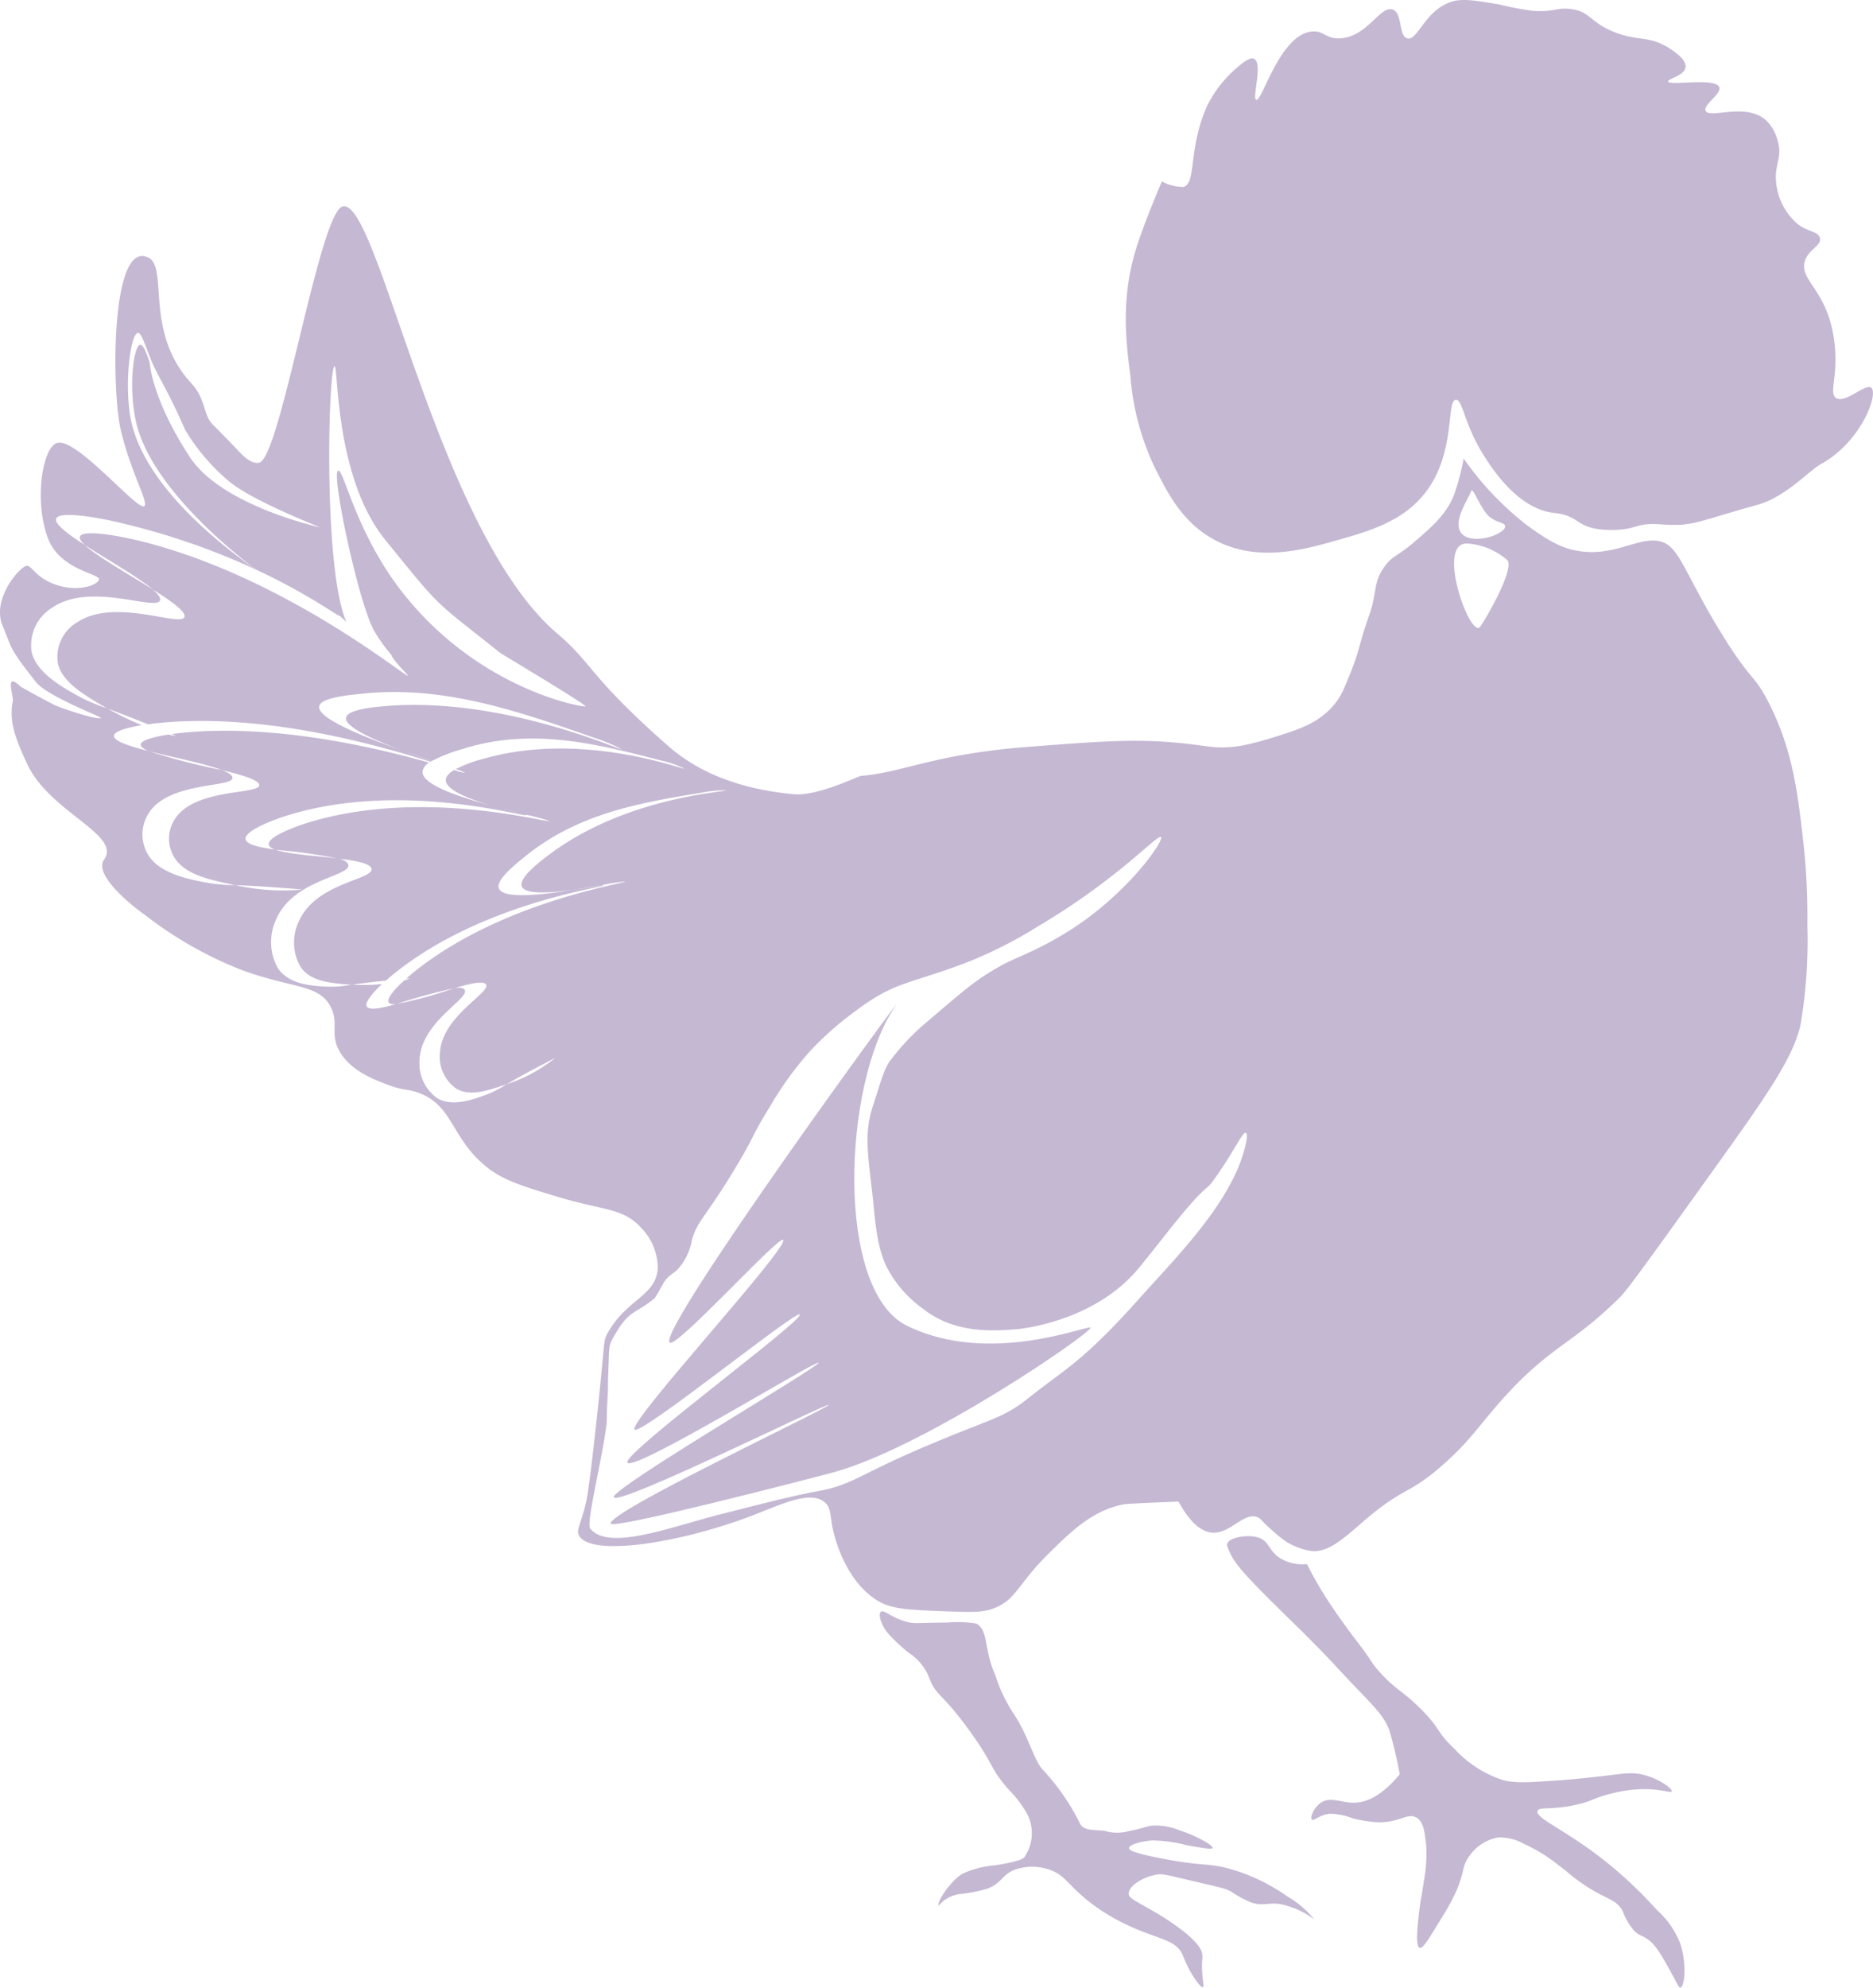
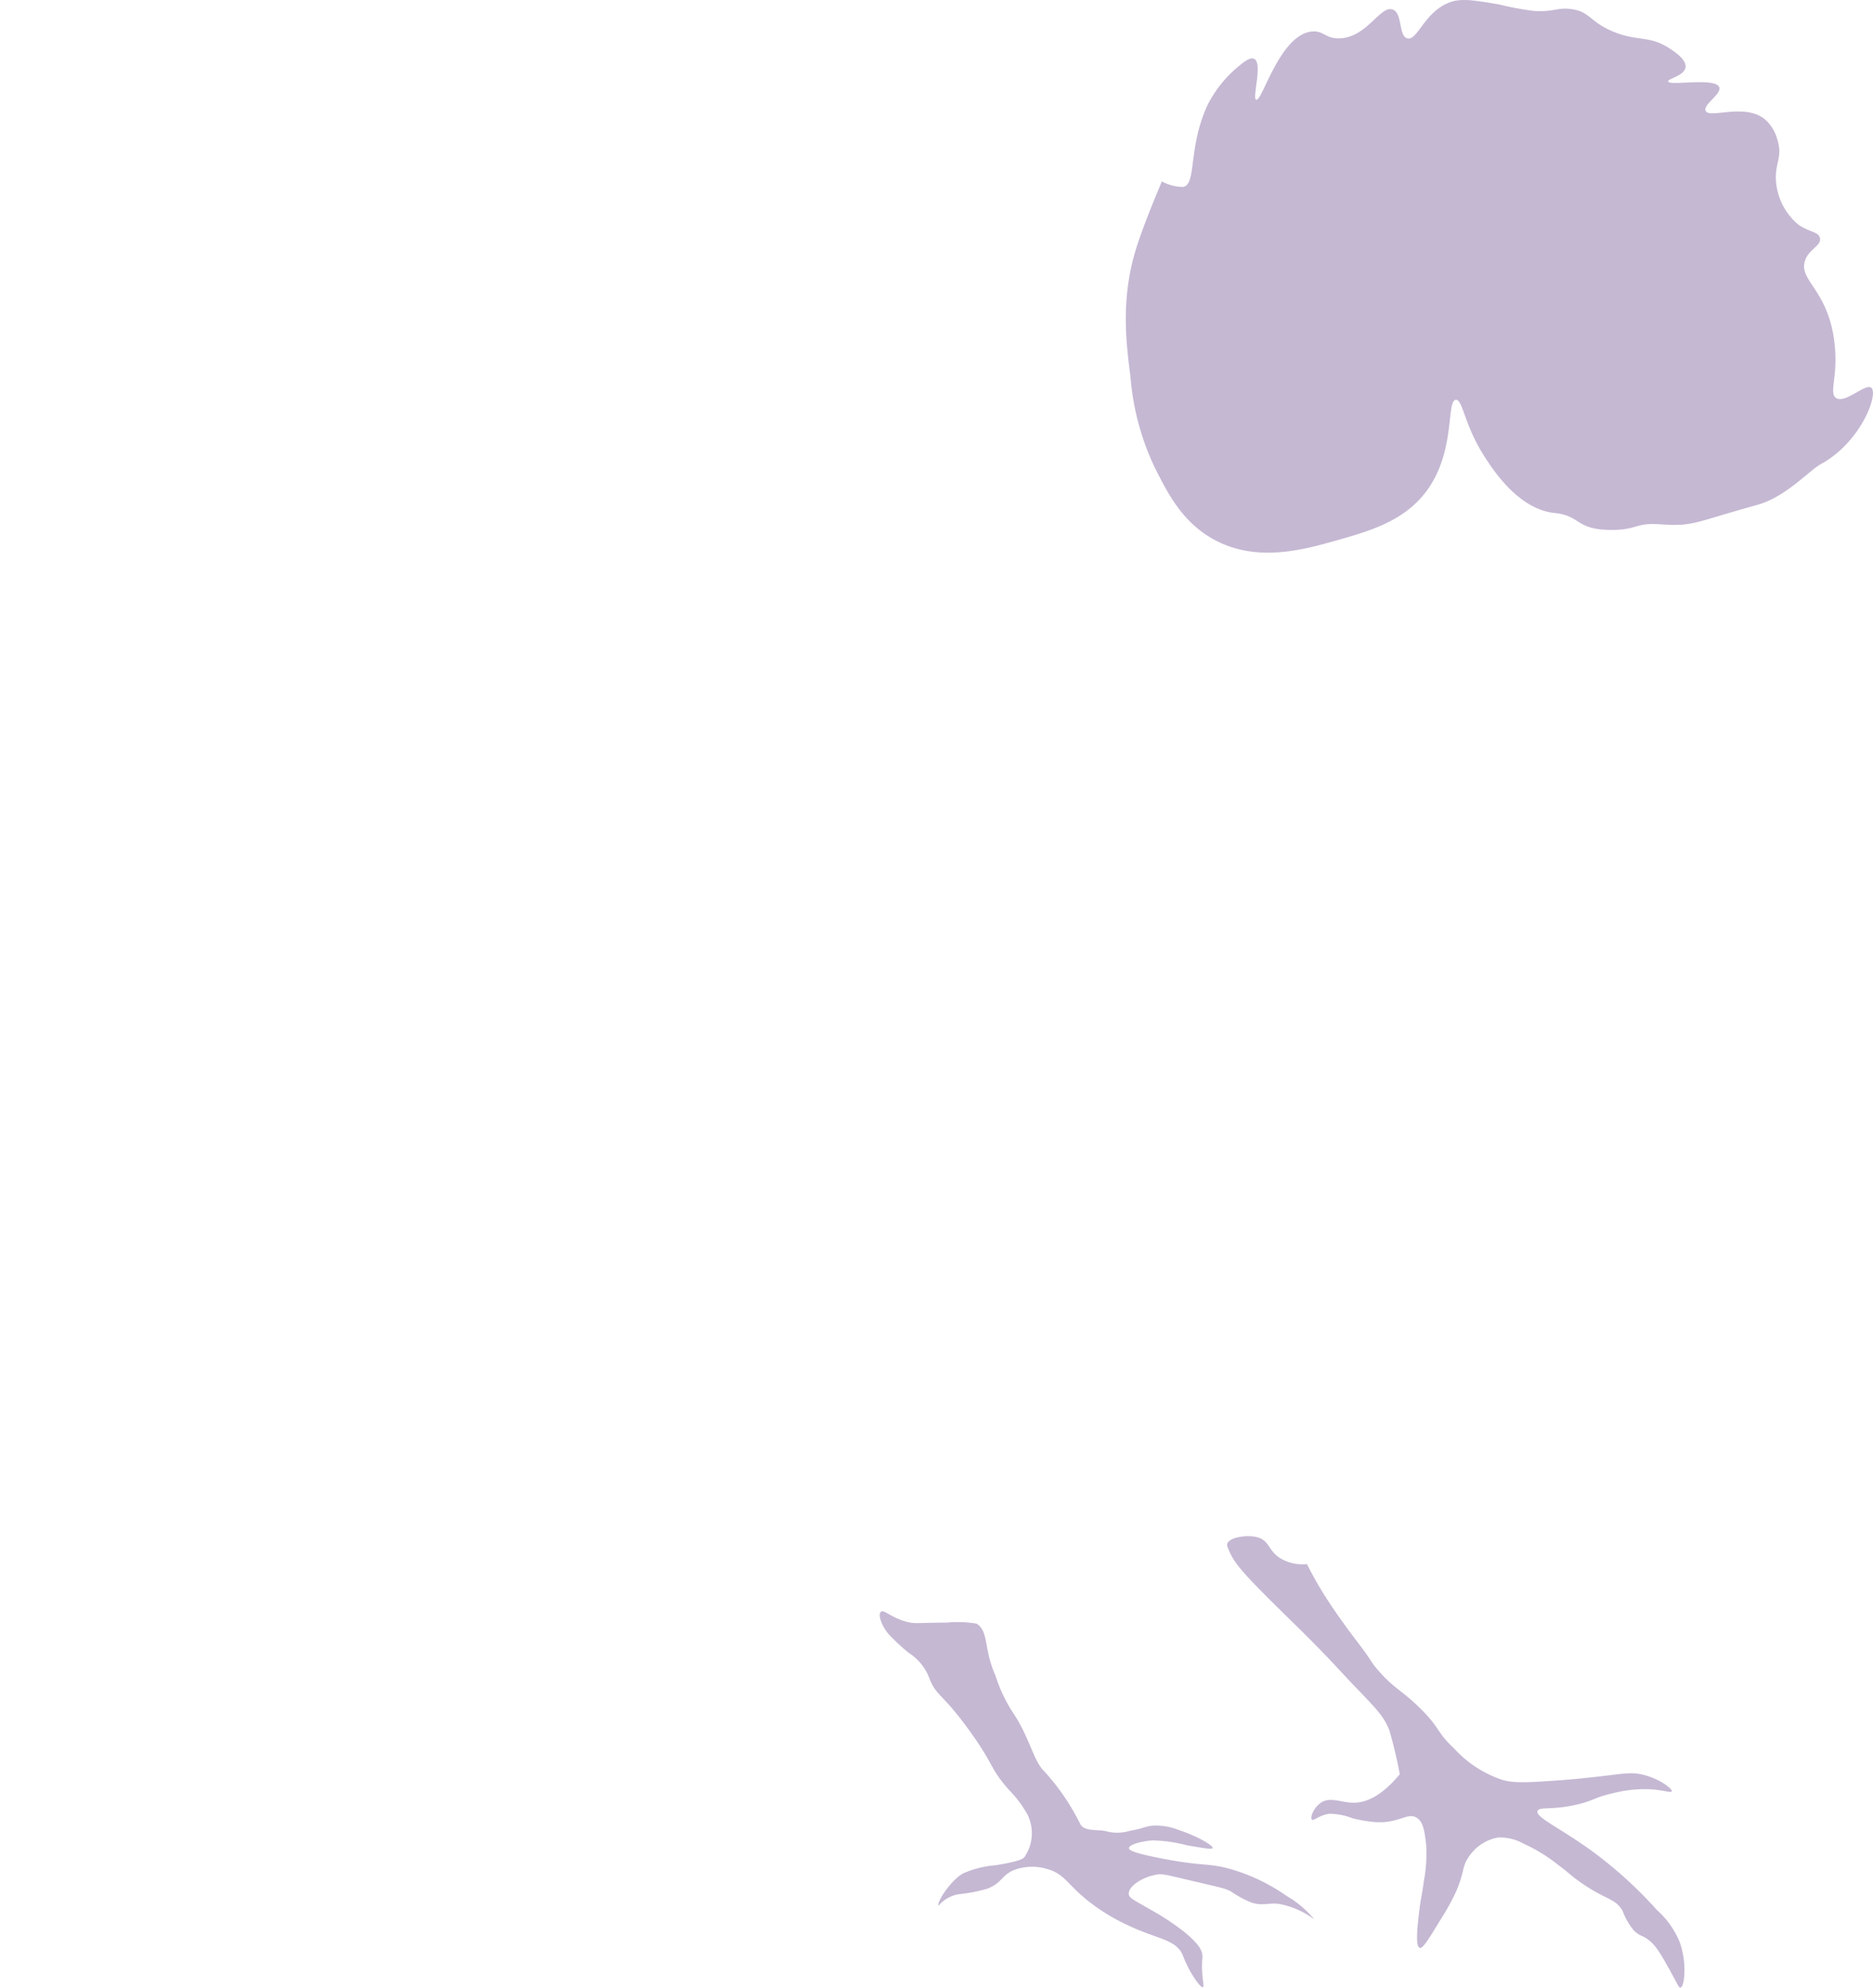
<svg xmlns="http://www.w3.org/2000/svg" width="199.179" height="211.251" viewBox="0 0 199.179 211.251">
  <g id="Сгруппировать_317" data-name="Сгруппировать 317" transform="translate(-71.607 -74.027)">
    <path id="Контур_10370" data-name="Контур 10370" d="M234.684,321.341c-1.043.077-.01,5.347-3.02,9.552-2.368,3.31-6.1,4.372-9.495,5.339-3.651,1.04-8.657,2.465-13.241-.054-3.375-1.854-4.931-4.972-6.3-7.706a27.5,27.5,0,0,1-2.558-9.63c-.449-3.5-1.044-8.145.566-13.44.858-2.819,2.782-7.276,2.782-7.277a4.638,4.638,0,0,0,2.293.586c1.413-.375.468-4.115,2.54-8.659a12.734,12.734,0,0,1,3.116-3.983c.651-.556,1.412-1.193,1.869-.962.939.475-.253,4.184.211,4.344.638.22,2.5-6.925,5.918-7.255,1.256-.121,1.46.8,3,.726,2.9-.144,4.288-3.543,5.6-3.059,1.063.392.6,2.791,1.542,3.06,1.1.316,1.867-2.975,4.689-3.885,1.161-.374,2.463-.157,5.065.277a31.951,31.951,0,0,0,3.692.692c2.2.135,2.505-.4,4-.194,2.037.283,1.93,1.35,4.471,2.4,2.657,1.094,3.759.334,6.01,1.8.469.305,1.805,1.174,1.665,2.01-.15.895-1.9,1.186-1.844,1.483.1.5,5.015-.465,5.429.607.281.729-1.734,1.844-1.446,2.508.386.894,4.129-.873,6.315.913a4.405,4.405,0,0,1,1.326,2.2c.6,1.932-.416,2.587-.12,4.71a6.631,6.631,0,0,0,2.3,4.242c1.152.847,2.168.755,2.335,1.454.2.851-1.257,1.189-1.619,2.517-.484,1.772,1.692,2.722,2.753,6.485A14.638,14.638,0,0,1,275,315.9c.247,3.122-.623,4.682.079,5.221.943.725,3.161-1.587,3.781-1.054.785.673-1.116,5.787-5.355,8.1-1.264.689-3.72,3.491-6.757,4.334-6.885,1.914-6.807,2.316-10.35,2.07-2.714-.188-2.4.611-5.2.6-3.809-.015-3.209-1.52-6.009-1.8-3.951-.393-6.744-4.852-7.62-6.249-2.011-3.21-2.161-5.835-2.893-5.782" transform="translate(-8.252 -204.82)" fill="#c5b8d3" />
-     <path id="Контур_10371" data-name="Контур 10371" d="M138.451,457.136c-5.525,8.164-6.346,30.083,1.3,33.845,8.8,4.334,19.337-.153,19.519.214.233.471-17.5,12.694-27.355,15.379-1.6.437-23.428,6.106-23.656,5.445-.418-1.209,23.311-12.358,23.192-12.622s-22.33,10.78-22.864,9.819c-.465-.837,21.988-13.946,21.776-14.3-.2-.328-19.582,11.611-20.328,10.626-.668-.883,18.8-15.16,18.337-15.755-.383-.49-16.975,12.948-17.579,12.233-.7-.824,16.479-19.385,15.8-20.159-.434-.5-11.341,11.552-12.068,10.92-1.435-1.243,26.446-39.365,23.932-35.65" transform="translate(28.294 -276.056)" fill="#c5b8d3" />
-     <path id="Контур_10372" data-name="Контур 10372" d="M10.735,369.783c-.314.22-3.579-.807-4.944-1.386-.158-.067-3.507-1.862-3.63-1.98-1.713-1.646-.7,1.034-.8,1.557-.421,2.12.231,3.905,1.545,6.718,2.4,5.13,10.069,7.5,8.157,10.142-.98,1.354,1.851,4.1,4.47,5.967a41.2,41.2,0,0,0,10.209,5.775c5.311,1.954,8.161,1.466,9.421,3.9.949,1.831-.212,2.988,1.113,5,1.22,1.848,3.4,2.688,4.861,3.248,1.789.688,2.148.446,3.352.882,3.649,1.323,3.47,4.673,6.992,7.673,1.881,1.6,3.922,2.216,8.005,3.443,4.616,1.387,6.781,1.12,8.692,3.236a6.207,6.207,0,0,1,1.774,4.268c-.174,3.042-3.4,3.3-5.405,7.056-.427.8-.157.559-1.239,10.337-.719,6.488-.924,7.371-1.167,8.243-.537,1.92-.845,2.3-.56,2.815,1.272,2.292,10.782.781,18.361-2.111,3.17-1.21,6.236-2.751,7.769-1.423.794.687.46,1.523,1.046,3.607.221.786,1.407,5,4.69,6.913,1.45.844,3.307.914,7.019,1.053,2.608.1,3.912.147,5.04-.245,2.56-.889,2.625-2.552,5.986-5.864,2.455-2.42,4.726-4.658,8.1-5.271,0,0,.374-.068,5.734-.278,1.422,2.6,2.686,3.262,3.644,3.307,1.918.09,3.328-2.263,4.8-1.627.351.152.225.266,1.64,1.488a11.818,11.818,0,0,0,1.449,1.149,7.461,7.461,0,0,0,2.483.925c1.929.3,3.8-1.564,5.765-3.241,4.325-3.69,4.62-2.618,8.419-5.982,2.7-2.39,3.549-3.816,5.787-6.377,5.458-6.247,7.725-6.142,13.031-11.432.759-.758,3.784-4.97,9.8-13.365,5.723-7.985,8.6-12.049,9.344-15.608a53.458,53.458,0,0,0,.71-10.486,71.211,71.211,0,0,0-.43-8.862c-.59-5.156-1.118-9.782-3.68-14.8-1.612-3.159-1.788-2.083-5.063-7.419-4.137-6.742-4.447-9.424-6.745-9.775-2.206-.337-4.731,1.7-8.465,1.068-.278-.048-.524-.1-.546-.109-1.223-.278-2.539-.877-5.009-2.718a32.316,32.316,0,0,1-6.61-6.994h0a25.962,25.962,0,0,1-1.031,3.881c-.837,2.074-2.317,3.35-4.116,4.9-1.922,1.657-2.321,1.466-3.184,2.593-1.337,1.747-.852,2.825-1.667,5.132-1.372,3.884-.918,3.777-2.748,7.972-1.325,3.037-4.172,4.071-5.871,4.64-6.992,2.34-7.134,1.522-11.791,1.095-4.832-.443-8.443-.131-15.657.411-10.288.775-13.273,2.69-18.068,3.115-.241.022-4.6,2.174-7.117,1.94-6.038-.561-10.324-2.479-13.311-5.1-8.46-7.428-8-8.727-11.816-11.967-12.808-10.874-19.069-46.463-22.845-45.4-2.48.7-6.6,26.7-8.855,27.225-.531.124-1.2-.178-2.068-1.09-1.312-1.382-1.98-2.06-2.877-2.953-1.017-1.012-.746-2.733-2.269-4.375-5.061-5.455-2.425-12.278-4.567-13.364-4.053-2.054-3.93,14.229-2.942,18.345,1.117,4.65,3.01,7.732,2.482,8.066-.759.481-7.3-7.444-9.3-6.708-1.548.567-2.4,6.206-.945,10.088,1.353,3.609,5.947,3.783,5.406,4.52-.575.784-3.073,1.281-5.4.087-1.492-.767-1.842-1.819-2.343-1.628-.884.338-3.62,3.619-2.476,6.34,1.055,2.506.6,2.258,3.538,5.976,1.237,1.566,7.084,3.73,6.921,3.845m149.328-20.405c.047.38-.684.756-.848.841-1.16.6-3.309.851-3.924-.254-.7-1.252.753-3.262,1.166-4.327.19-.491,1.005,2.061,2.052,2.837.758.563,1.509.528,1.555.9m-4.052,1.853A7.253,7.253,0,0,1,160.292,353c.762.866-1.945,5.69-2.866,7.051-1.029,1.52-4.793-8.9-1.416-8.817m-85.46,78.615c.495-.825,1.046-1.012,1.491-1.441a6.242,6.242,0,0,0,1.537-3.147c.6-2.11,1.421-2.338,4.621-7.656,2.172-3.61,1.7-3.342,3.635-6.448a35.984,35.984,0,0,1,4.368-6.038,34.173,34.173,0,0,1,4.549-4.033c4.38-3.335,5.7-2.923,11.936-5.282a45.853,45.853,0,0,0,7.651-3.855c8.557-5.046,12.782-9.865,13.124-9.52s-3.356,5.855-9.623,9.873c-.094.06-.2.125-.236.147-3.662,2.266-5.48,2.7-7.241,3.7-2.552,1.447-3.419,2.2-7.671,5.83a24.409,24.409,0,0,0-3.869,4.019c-.767.868-1.138,2.4-2.017,5.091-.836,2.564-.59,4.614-.1,8.714.373,3.111.413,5.811,1.563,8.285a12.643,12.643,0,0,0,3.935,4.512c3.4,2.677,7.594,2.328,10.032,2.126,0,0,8.122-.676,12.92-6.55.184-.225.4-.49.4-.49.379-.477.185-.212,2.4-3.012,4.343-5.5,4.176-4.534,4.954-5.583,2.122-2.856,3.229-5.392,3.578-5.225.319.152-.133,1.712-.247,2.1-1.649,5.688-7.457,11.447-10.926,15.336-6.179,6.93-7.893,7.533-11.848,10.678-2.953,2.348-3.732,2.08-11.58,5.439-6.553,2.805-7.314,3.889-10.927,4.537-3.068.551-8.335,1.957-10.16,2.41-5.25,1.3-12.07,4.037-14.033,1.552-.464-.587,1.307-7.468,1.728-11.057.077-.657-.006-.982.122-2.88.038-.565.033-1.788.059-2.354.133-2.818-.007-3.033.506-3.944,1.764-3.133,2.149-2.369,4.411-4.22.134-.11.756-1.263.966-1.615M8.457,367.52c-1.737-.962-4.55-2.488-5.093-4.755a4.673,4.673,0,0,1,2.14-4.682c4.049-2.84,11.077.364,11.51-.8.1-.278-.214-.689-.791-1.184-2.589-1.628-5.915-3.5-7.2-4.7-1.851-1.2-3.242-2.249-3.053-2.8.332-.972,5.408.121,5.726.191a74.92,74.92,0,0,1,15.492,5.2c-3.372-2.36-12.279-9.086-13.375-16.508-.555-3.756.1-8.575.858-8.634.236-.018.472.443,1.022,1.924,1.111,2.99,1.531,2.829,4.008,8.4a21.66,21.66,0,0,0,4.8,5.573c2.6,2.061,9.527,4.749,9.521,4.763s-10.446-2.279-13.832-7.457c-4.1-6.272-4.269-10.051-4.269-10.051-.326-.923-.655-1.913-1.005-1.885-.746.061-1.316,4.952-.345,8.61,1.706,6.422,9.548,12.958,12.644,15.279,5.721,2.662,8.773,5.024,8.89,4.9,0,0,.3.265.737.668-2.434-5.437-1.956-25.929-1.316-27.123.515-.962-.16,11.485,5.435,18.386,6.074,7.492,5.021,6.289,12.3,12.075,0,0,9.15,5.485,9,5.63s-11.413-1.721-19.6-12.288c-5.085-6.564-6.241-13.655-6.774-12.665-.508.941,2.226,13.85,3.87,16.871a17.132,17.132,0,0,0,1.866,2.62c.112.517,1.828,2.167,1.773,2.225-.191.2-13.634-10.92-29.215-14.509-.317-.072-5.369-1.216-5.681-.288-.074.22.133.531.53.9,2.451,1.585,5.709,3.426,7.2,4.7,2.016,1.267,3.582,2.388,3.382,2.935-.407,1.114-7.436-2.09-11.4.561a4.268,4.268,0,0,0-2.037,4.456c.521,1.963,2.744,3.26,5.137,4.657l.1.055c.93.342,2.245.836,4.317,1.683.587-.085,1.034-.132,1.118-.14,12.217-1.237,25.52,3.076,28.943,4.112.04-.025.083-.049.125-.074-.966-.329-2.037-.7-3.1-1.1-3.744-1.329-8.895-3.315-8.878-4.631.013-.971,2.84-1.252,4.721-1.441,8.508-.852,16.275,1.8,24.611,4.729a17.8,17.8,0,0,1,2.857,1.2c-.066.173-12.36-5.476-24.606-4.634-1.4.1-4.709.345-4.725,1.344-.016.951,2.952,2.286,6.02,3.437,1.3.462,2.431.844,3.116,1.091a16.833,16.833,0,0,1,3.061-1.214c7.341-2.371,14.077-.712,21.306,1.162a11.225,11.225,0,0,1,2.48.855c-.055.2-10.731-4.041-21.3-1.056a15.364,15.364,0,0,0-3.024,1.122,4.734,4.734,0,0,1,1.022.4,5.847,5.847,0,0,1-1.179-.306c-.522.316-.886.677-.888,1.075,0,1.062,2.572,2.056,5.234,2.825,1.459.385,2.671.67,3.121.818a18.927,18.927,0,0,1,2.656.7c-.059.265-13.569-3.586-25.769.206-.248.077-4.2,1.324-4.07,2.288.031.228.291.412.705.564a58.7,58.7,0,0,1,6.771.95c1.876.222,3.385.516,3.449,1.09.13,1.171-5.963,1.474-7.74,5.6a5.164,5.164,0,0,0,.236,4.866c1.094,1.509,3.126,1.665,5.315,1.832l.088.006c.776-.113,1.876-.264,3.636-.439.378-.338.672-.581.727-.625,9.322-7.6,22.419-9.254,22.379-9.5,0-.017-.071-.018-.193-.006-.9.16-1.939.338-2.983.481-3.106.5-7.436,1.041-7.914-.134-.352-.867,1.515-2.383,2.757-3.392,5.617-4.566,12.019-5.69,18.922-6.822a11.227,11.227,0,0,1,2.437-.22c.019.184-10.656.675-18.882,6.906-.94.711-3.156,2.414-2.8,3.308.343.851,2.909.707,5.476.354,1.395-.223,2.542-.437,2.983-.481a18.954,18.954,0,0,1,2.539-.408c.035.233-12.978,2.071-22.359,9.539-.065.051-.459.368-.933.791a1.365,1.365,0,0,1,.355-.012,1.782,1.782,0,0,1-.552.188c-.887.81-1.927,1.9-1.666,2.341.1.172.387.223.8.195a59.964,59.964,0,0,1,6.2-1.7c1.705-.506,3.114-.82,3.357-.384.495.888-4.709,3.347-4.911,7.292a4.121,4.121,0,0,0,1.791,3.8c1.444.808,3.263.193,5.223-.469l.078-.027c.649-.379,1.576-.91,3.094-1.712,1.355-.716,2.031-1.074,2.045-1.051a16.527,16.527,0,0,1-5.139,2.763,11.394,11.394,0,0,1-2.117,1.092c-1.39.51-3.622,1.354-5.262.386a4.524,4.524,0,0,1-1.882-4c.126-4.1,5.329-6.564,4.813-7.5-.123-.223-.521-.265-1.09-.2a44.176,44.176,0,0,1-6.2,1.7c-1.587.445-2.872.692-3.124.26-.27-.464.743-1.565,1.618-2.389a18.659,18.659,0,0,1-3.224.061,11.05,11.05,0,0,1-2.515.221c-1.569-.076-4.1-.171-5.32-1.938a5.673,5.673,0,0,1-.248-5.114c1.767-4.332,7.86-4.636,7.728-5.867-.032-.292-.4-.516-.992-.7-2.412-.285-5.426-.454-6.771-.95-1.737-.234-3.1-.545-3.17-1.118-.13-1.012,3.816-2.314,4.064-2.394,12.193-3.954,25.714.125,25.772-.153,0-.02-.062-.051-.188-.092-.942-.229-2.038-.505-3.121-.818-3.247-.857-7.716-2.21-7.714-3.68a1.34,1.34,0,0,1,.708-.993c-5.506-1.543-16.074-4.093-25.942-3.2-.1.008-.692.065-1.428.17a2.257,2.257,0,0,1,.407.192,2.642,2.642,0,0,1-.713-.147c-1.386.213-3.076.586-2.992,1.129.032.209.332.419.809.627,2.654.675,6.068,1.343,7.816,2.024,2.166.524,3.907,1.047,3.975,1.573.139,1.071-6.906.288-9,3.676a3.805,3.805,0,0,0,.224,4.4c1.249,1.54,3.6,2.031,6.123,2.56l.1.02c.912.033,2.212.09,4.307.243,1.869.137,2.8.205,2.809.233a23.369,23.369,0,0,1-7.115-.477A16.494,16.494,0,0,1,22.1,387.3c-1.812-.34-4.734-.863-6.128-2.657a4.166,4.166,0,0,1-.236-4.622c2.086-3.574,9.131-2.791,8.989-3.916-.034-.268-.463-.532-1.139-.795a68.479,68.479,0,0,1-7.816-2.024c-2-.51-3.573-1.024-3.653-1.55-.085-.566,1.579-.967,2.959-1.2a29.631,29.631,0,0,1-3.672-1.784,17.5,17.5,0,0,1-2.947-1.238" transform="translate(71.607 -219.441)" fill="#c5b8d3" />
    <path id="Контур_10373" data-name="Контур 10373" d="M217.558,552.136c.693,1.709,1.052,2.286,7.1,8.19,3.616,3.528,4.9,5.06,6.6,6.82,2.311,2.389,3,3.148,3.53,4.531a44.994,44.994,0,0,1,1.1,4.649c-2.085,2.521-3.761,3.027-4.9,3.025-1.312,0-2.5-.673-3.484,0-.788.537-1.173,1.577-.959,1.788.2.2.759-.487,1.887-.614a6.913,6.913,0,0,1,2.462.49,15.064,15.064,0,0,0,2.458.4c2.488.139,3.349-1.068,4.332-.471.718.437.839,1.436,1.008,2.825a15.723,15.723,0,0,1-.244,3.931c-.227,1.671-.315,1.738-.465,2.983-.193,1.611-.472,3.935.025,4.093.336.106.96-.924,2.207-2.982a23.96,23.96,0,0,0,1.681-3.042c.931-2.167.566-2.6,1.387-3.726a4.717,4.717,0,0,1,3.039-1.976,5.16,5.16,0,0,1,2.732.651,17.446,17.446,0,0,1,3.68,2.26c1.3.963,1.107.933,2.083,1.64,2.974,2.158,3.951,1.819,4.774,3.252a6.712,6.712,0,0,0,1.235,2.118c.607.585.816.428,1.527.97.815.621,1.367,1.6,2.436,3.54.682,1.233.783,1.549.945,1.522.441-.073.72-2.582-.059-4.788a9.188,9.188,0,0,0-2.432-3.452,45.315,45.315,0,0,0-6.924-6.283c-3.6-2.588-6-3.581-5.78-4.249.169-.506,1.591-.035,4.406-.736,1.675-.417,1.639-.7,3.516-1.129a13.714,13.714,0,0,1,3.9-.451c1.55.07,2.373.422,2.449.23.107-.265-1.3-1.344-3.047-1.768-1.172-.285-1.941-.14-4,.107-2.255.271-4.237.446-5.374.522-2.86.19-4.29.285-5.577-.076a12.173,12.173,0,0,1-5.126-3.323c-1.953-1.84-1.443-2.127-3.6-4.266-2.007-1.987-2.79-2.078-4.556-4.133-.866-1.009-.431-.7-2.146-2.945-.312-.408-2.128-2.773-3.555-5.052-.47-.751-1.116-1.841-1.811-3.222a4.559,4.559,0,0,1-3-.726c-1.014-.733-1.025-1.568-1.926-2-1.169-.555-3.919-.1-3.529.868" transform="translate(-15.428 -313.727)" fill="#c5b8d3" />
    <path id="Контур_10374" data-name="Контур 10374" d="M156.076,564.386c.326-.3,1.081.64,2.839,1.082.807.2,1.081.077,4.184.058a12.319,12.319,0,0,1,3.14.108c1.345.817.738,2.652,2.008,5.476a16.245,16.245,0,0,0,1.94,4.086c1.6,2.362,2.161,5.034,3.167,6.03a24.134,24.134,0,0,1,3.936,5.732c.508.87,2.019.471,3,.812a4.684,4.684,0,0,0,2.259-.109c1.436-.247,1.632-.488,2.5-.557a6.536,6.536,0,0,1,2.723.477c1.827.588,3.683,1.629,3.577,1.917-.058.157-.945.005-2.716-.3a15.344,15.344,0,0,0-3.683-.518c-1.119.073-2.483.437-2.486.818,0,.233.511.514,3.274,1.06,4.6.909,4.988.483,7.371,1.122a20.034,20.034,0,0,1,6.151,2.924,10.625,10.625,0,0,1,2.908,2.471,8.933,8.933,0,0,0-3.738-1.647c-1.232-.137-1.663.223-2.88-.121a10.951,10.951,0,0,1-2.236-1.2c-.69-.353-.961-.382-4.06-1.11-2.967-.7-3.229-.79-3.864-.683-1.456.245-3.01,1.22-2.949,2.06.031.427.464.589,2.257,1.632a26.614,26.614,0,0,1,3.689,2.433c1.625,1.333,1.8,1.987,1.851,2.261.1.53-.062.7.006,1.917.062,1.11.23,1.585.08,1.651-.243.1-.976-1.016-1.393-1.761a14.484,14.484,0,0,1-.779-1.7c-.744-1.624-2.665-1.619-5.812-3.114a20.8,20.8,0,0,1-4.22-2.583c-2.243-1.79-2.5-2.834-4.256-3.363a5.484,5.484,0,0,0-3.654.089c-1.324.571-1.218,1.33-2.778,1.964a16.017,16.017,0,0,1-2.933.578,3.566,3.566,0,0,0-2.291,1.243c-.208-.391,1.337-2.742,2.62-3.437a10.433,10.433,0,0,1,3.442-.863c3.429-.572,2.978-.8,3.333-1.295a4.474,4.474,0,0,0,.063-4.1,11.964,11.964,0,0,0-1.956-2.606c-2.075-2.329-1.537-2.614-4.226-6.326-2.967-4.1-3.521-3.607-4.28-5.628a5.471,5.471,0,0,0-2.129-2.6,18.67,18.67,0,0,1-1.822-1.654c-1.023-.928-1.536-2.4-1.178-2.73" transform="translate(9.203 -319.048)" fill="#c5b8d3" />
  </g>
</svg>